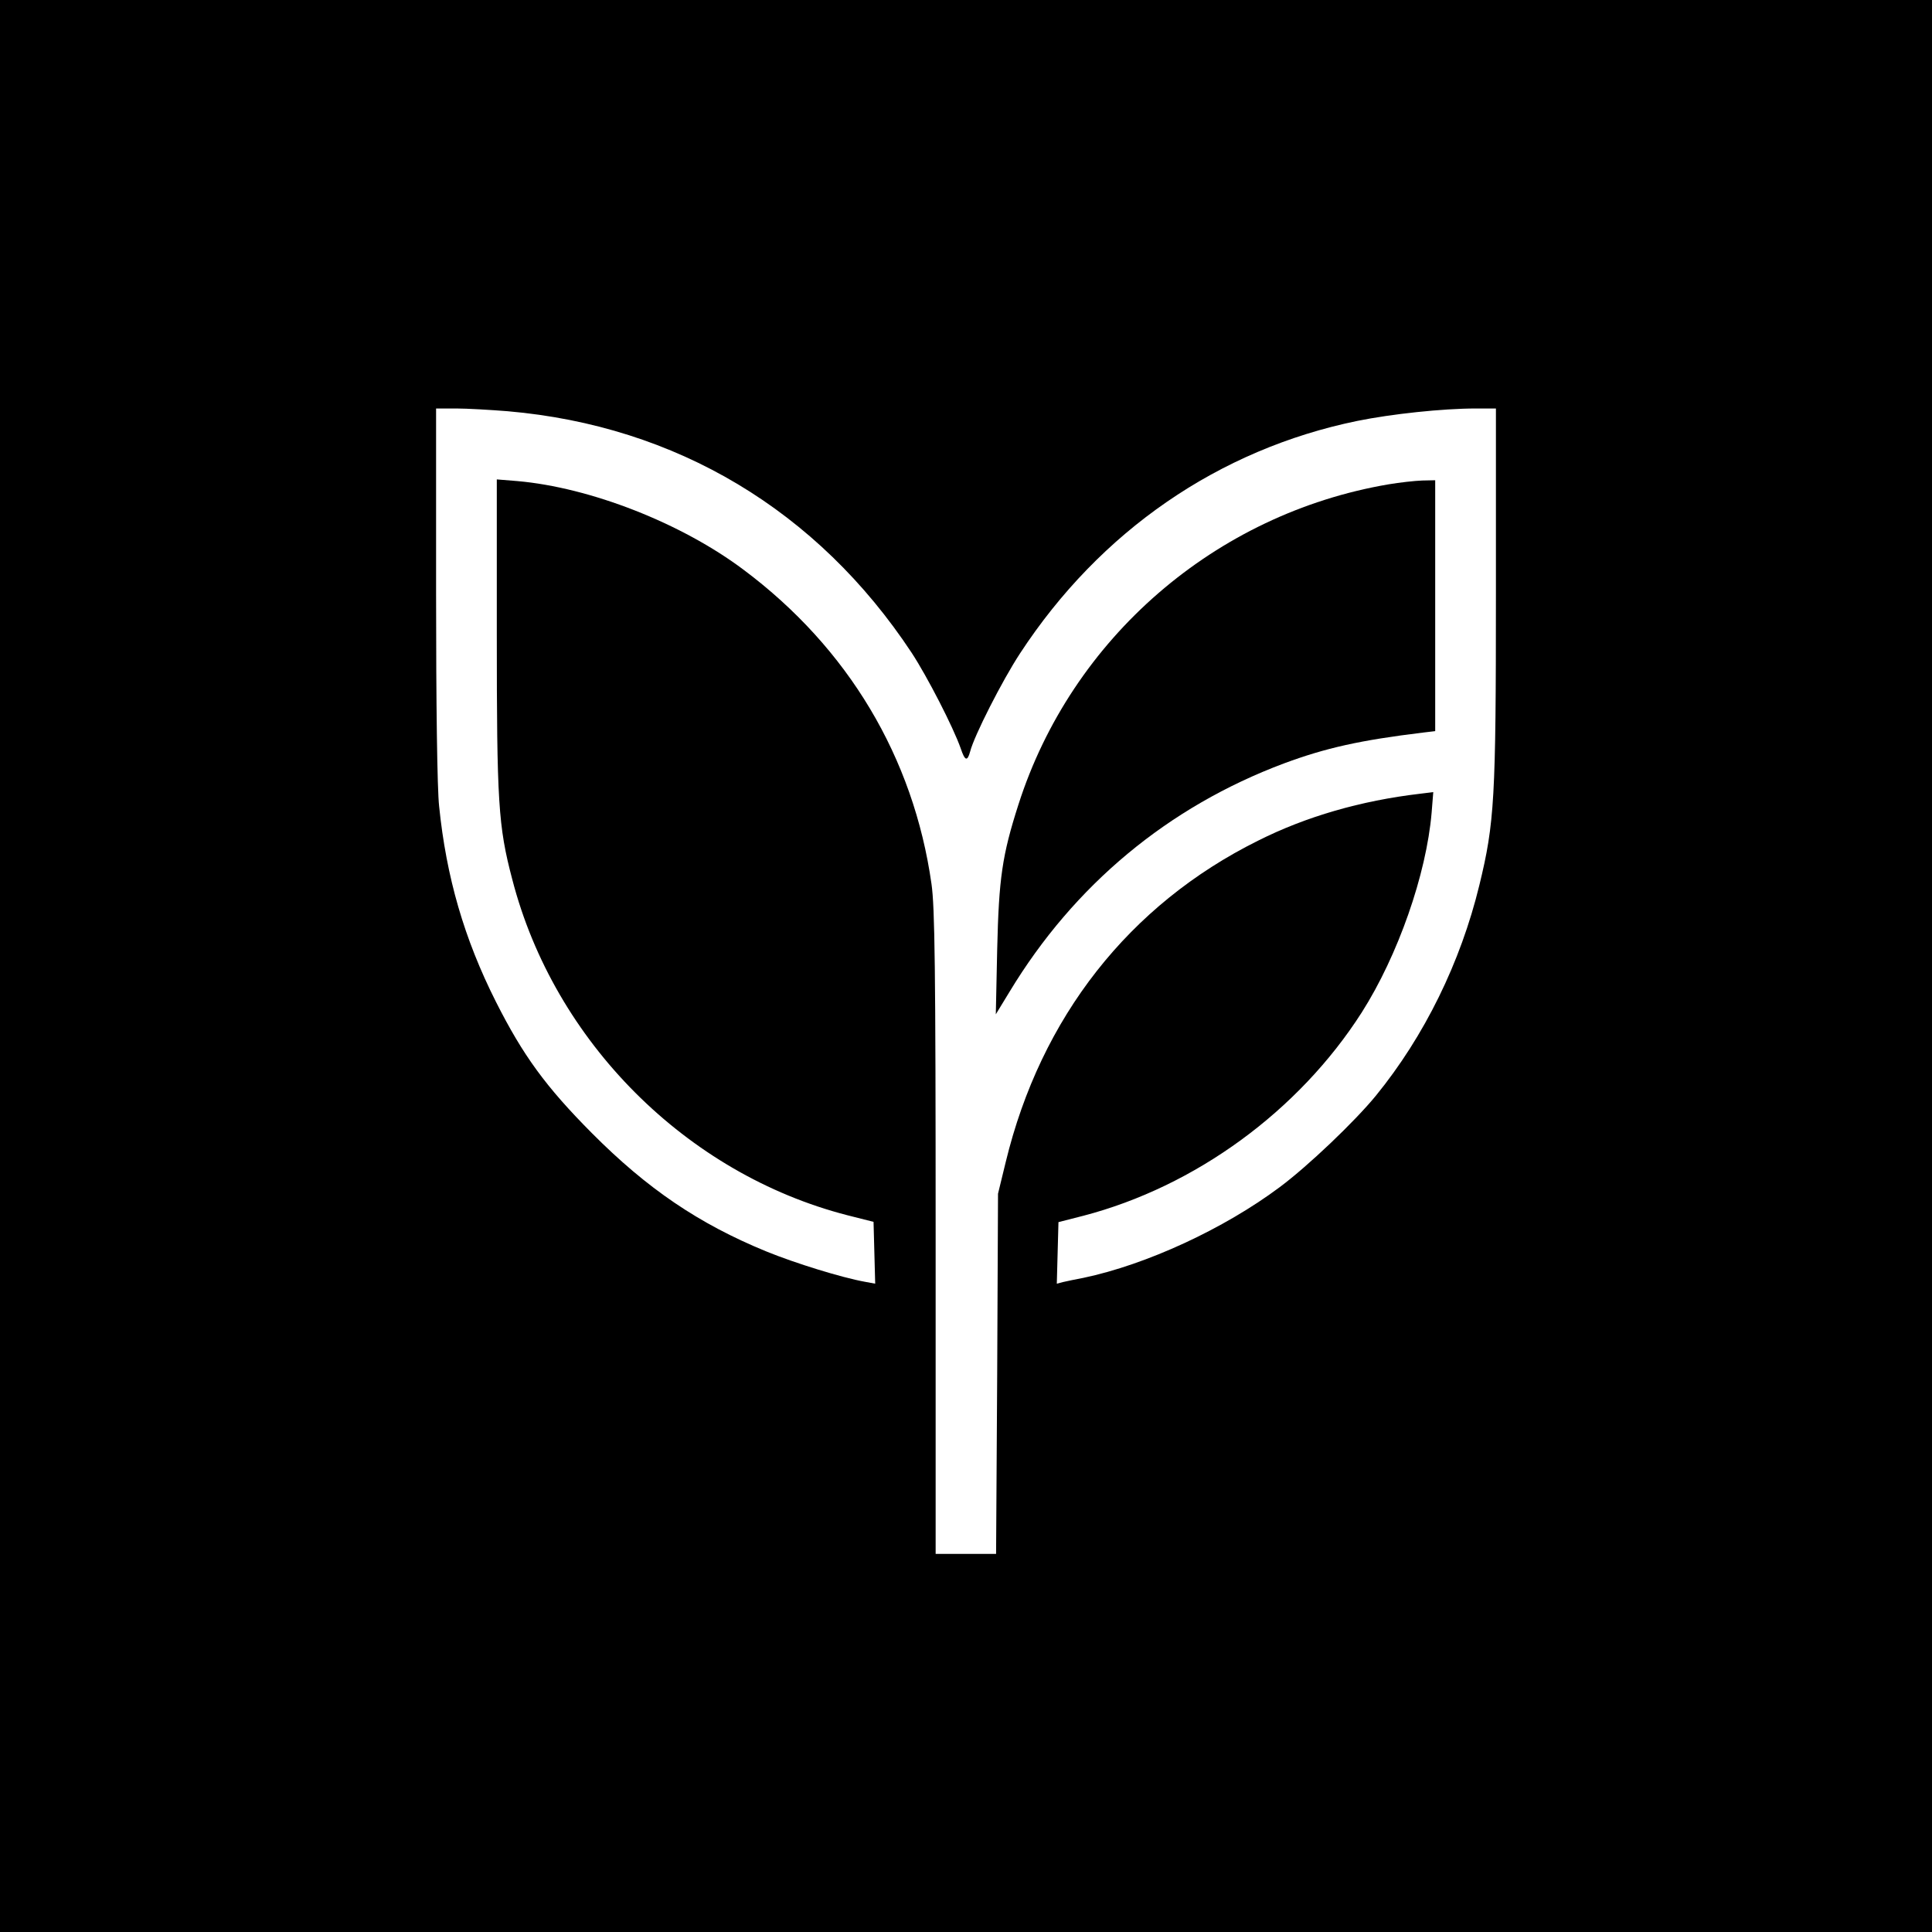
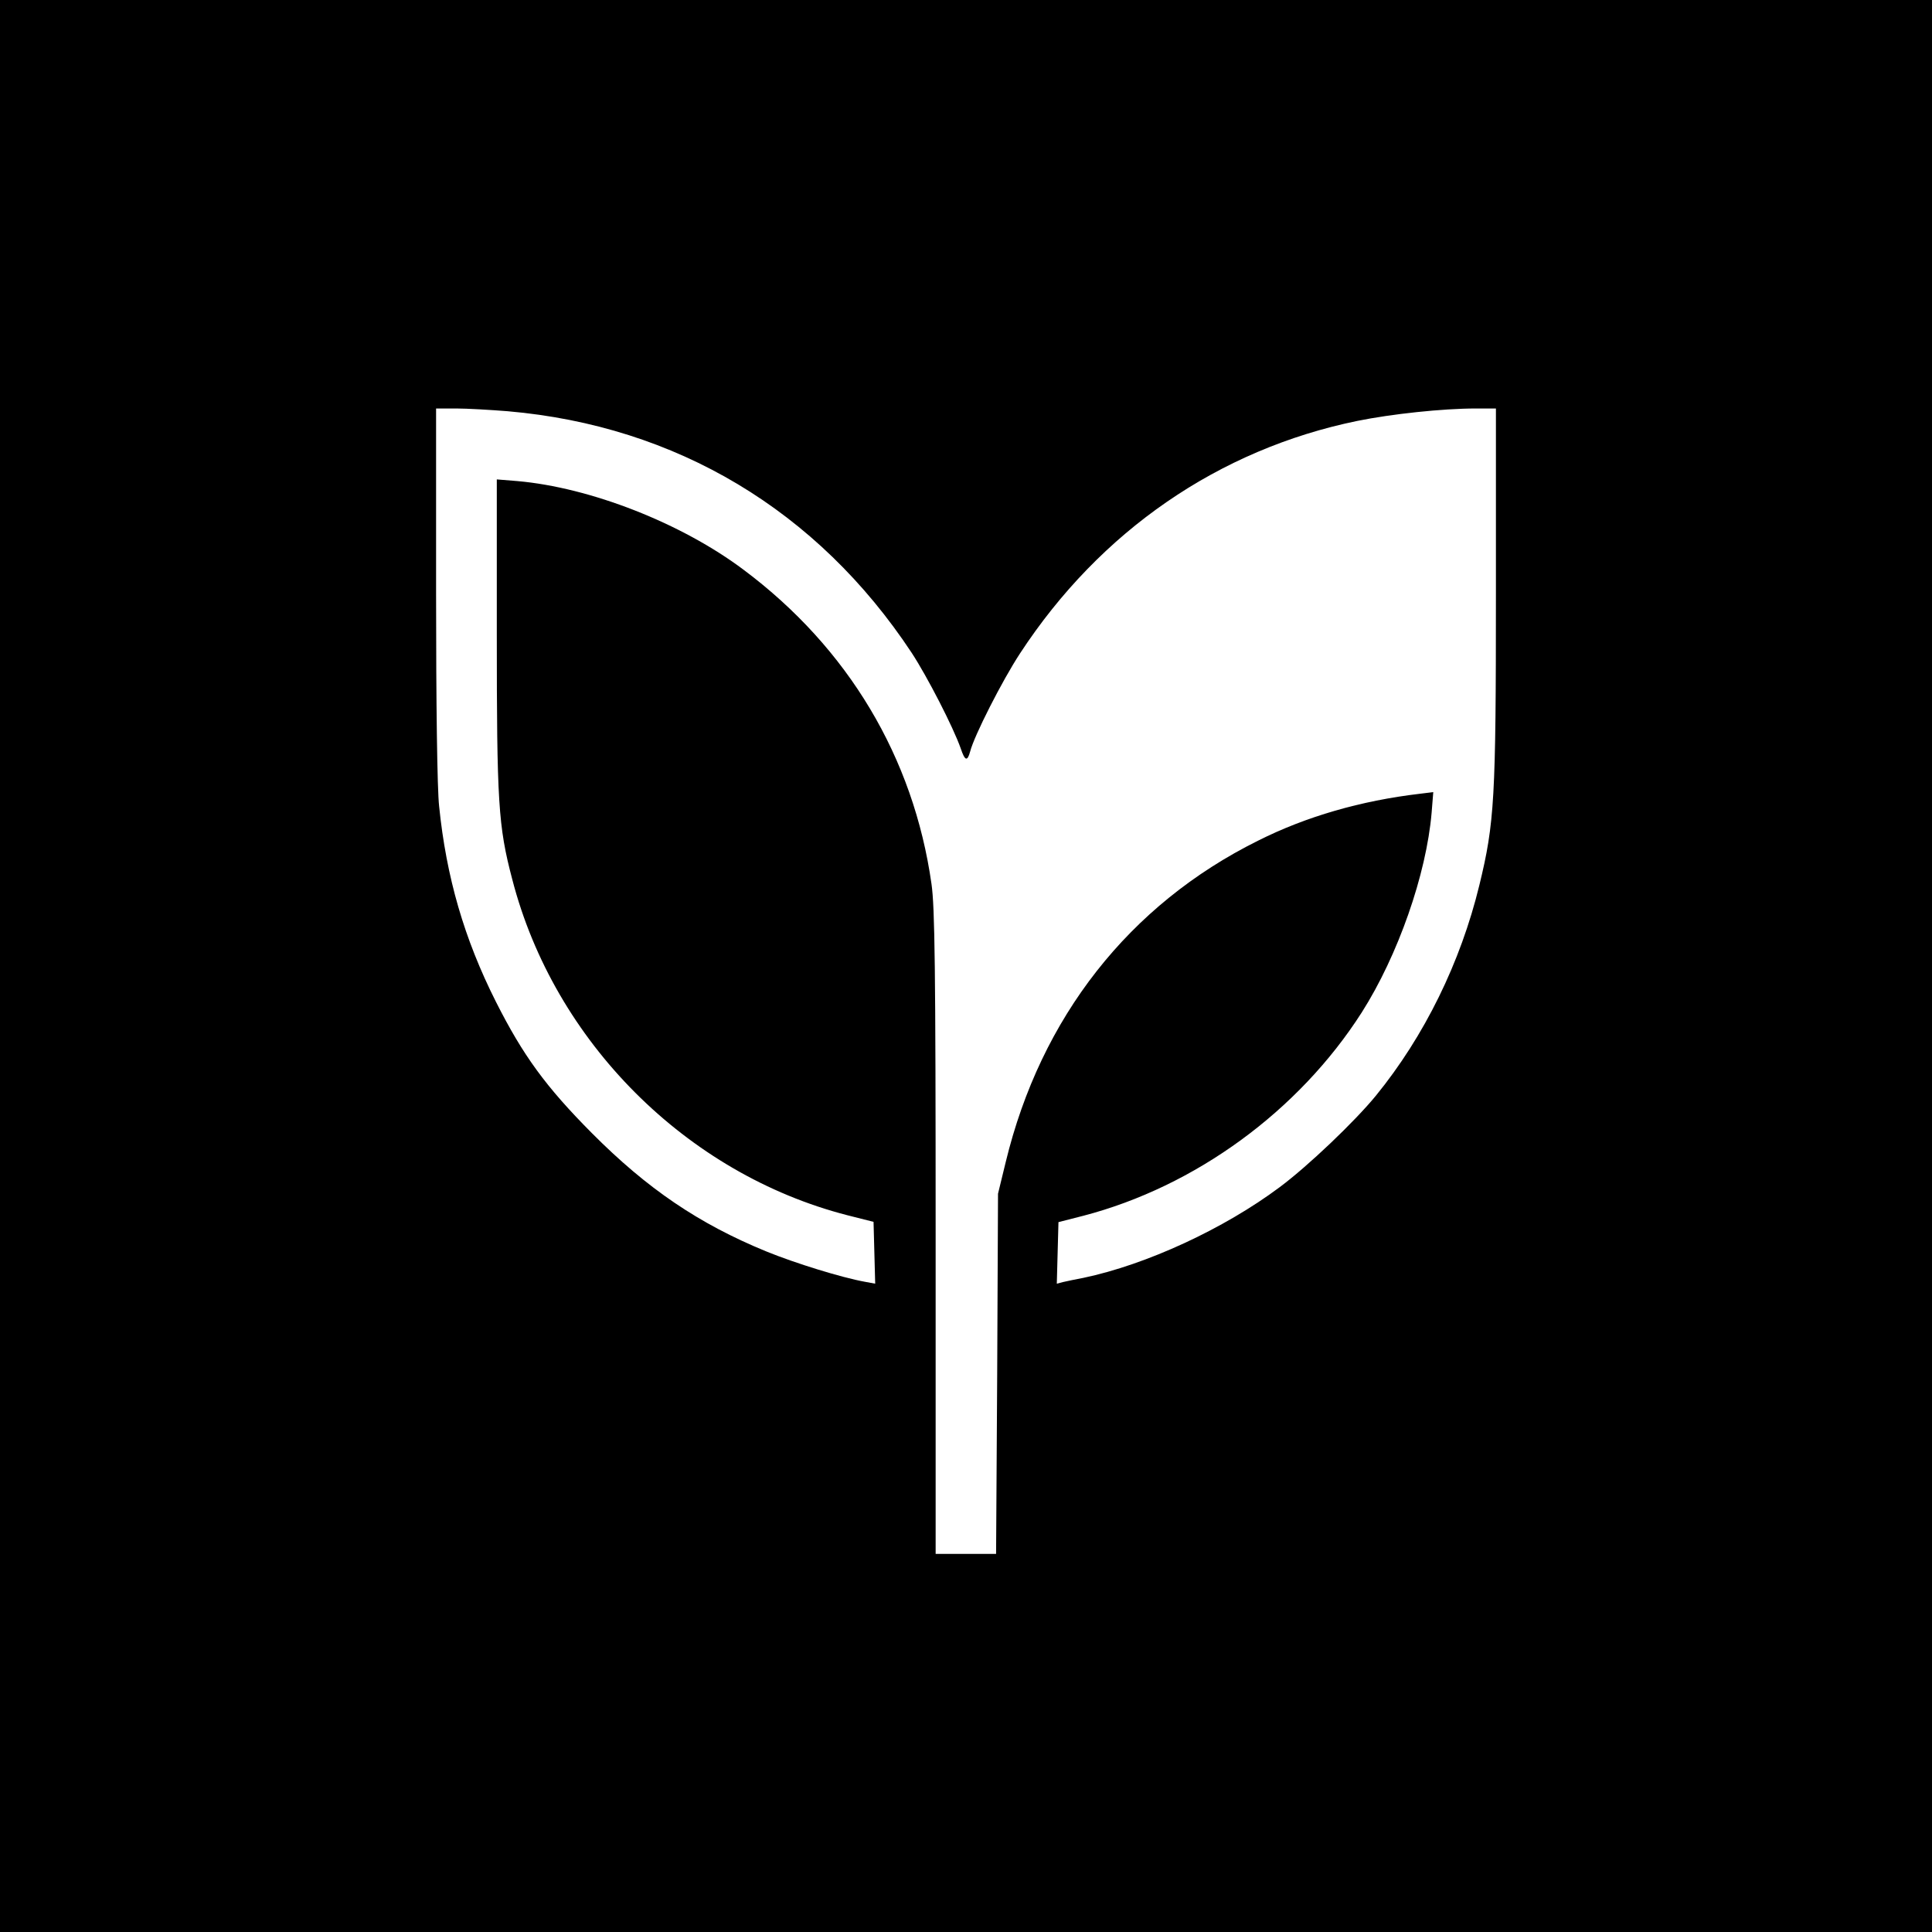
<svg xmlns="http://www.w3.org/2000/svg" version="1.0" width="700pt" height="700pt" viewBox="0 0 700 700" preserveAspectRatio="xMidYMid meet">
  <g transform="translate(0,700) scale(0.1,-0.1)" fill="#000000" stroke="none">
    <path d="M0 3500 l0 -3500 3500 0 3500 0 0 3500 0 3500 -3500 0 -3500 0 0 -3500z m1840 2010 c610 -53 1122 -359 1463 -875 57 -87 151 -270 178 -347 15 -45 24 -48 34 -11 14 56 116 257 181 356 290 443 720 739 1222 842 123 25 308 45 430 45 l72 0 0 -673 c0 -741 -5 -828 -60 -1054 -68 -280 -199 -547 -375 -763 -77 -94 -246 -255 -348 -331 -202 -151 -483 -281 -712 -329 -27 -5 -60 -12 -73 -15 l-23 -6 3 112 3 111 90 23 c406 106 781 380 1009 737 131 206 234 500 253 723 l6 75 -49 -6 c-212 -25 -411 -82 -586 -170 -467 -232 -787 -640 -914 -1164 l-28 -115 -3 -652 -4 -653 -110 0 -109 0 0 1163 c0 962 -3 1180 -15 1264 -65 459 -302 855 -680 1138 -226 170 -557 299 -821 322 l-74 6 0 -561 c0 -608 5 -695 56 -888 152 -588 631 -1067 1214 -1217 l95 -24 3 -112 3 -112 -38 7 c-83 15 -252 67 -357 110 -244 100 -431 227 -631 428 -168 169 -250 282 -348 476 -115 228 -180 452 -206 709 -7 61 -11 372 -11 772 l0 669 73 0 c39 0 124 -5 187 -10z" />
-     <path d="M5030 5245 c-627 -107 -1147 -557 -1340 -1160 -59 -184 -71 -267 -77 -525 l-5 -235 50 82 c234 387 575 670 994 827 151 56 275 84 506 112 l42 5 0 455 0 454 -47 -1 c-27 -1 -82 -7 -123 -14z" />
  </g>
</svg>